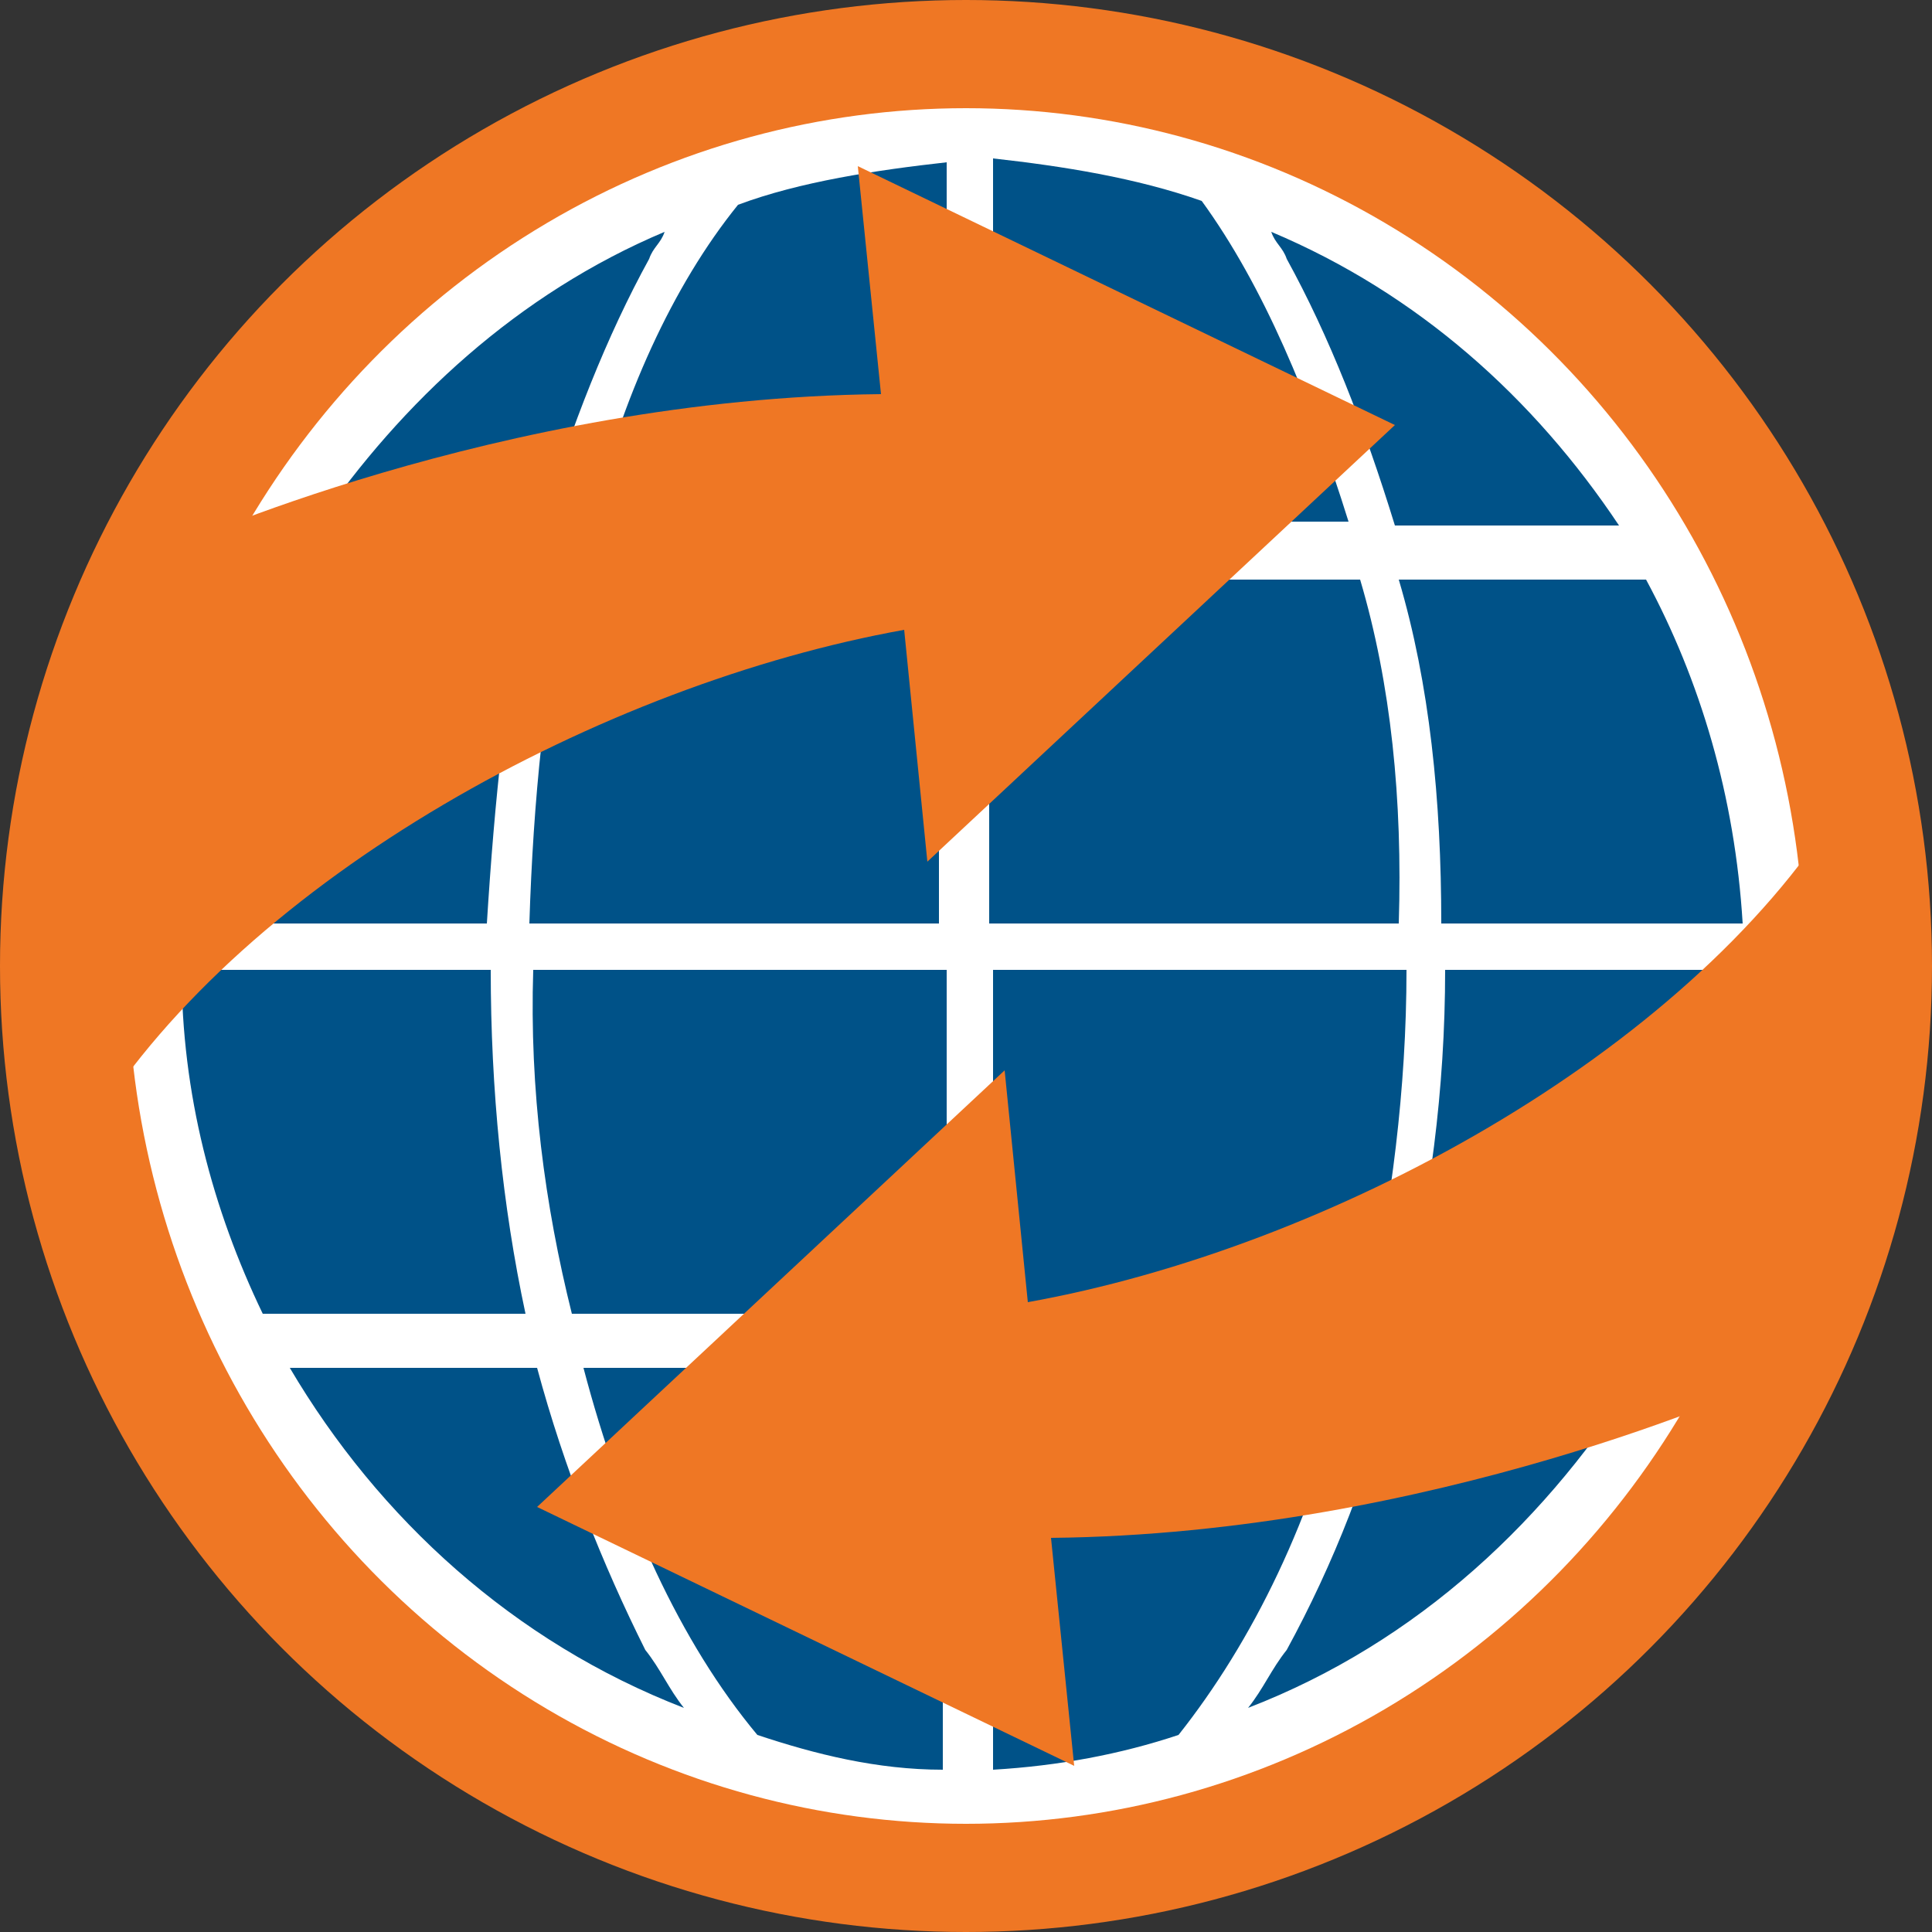
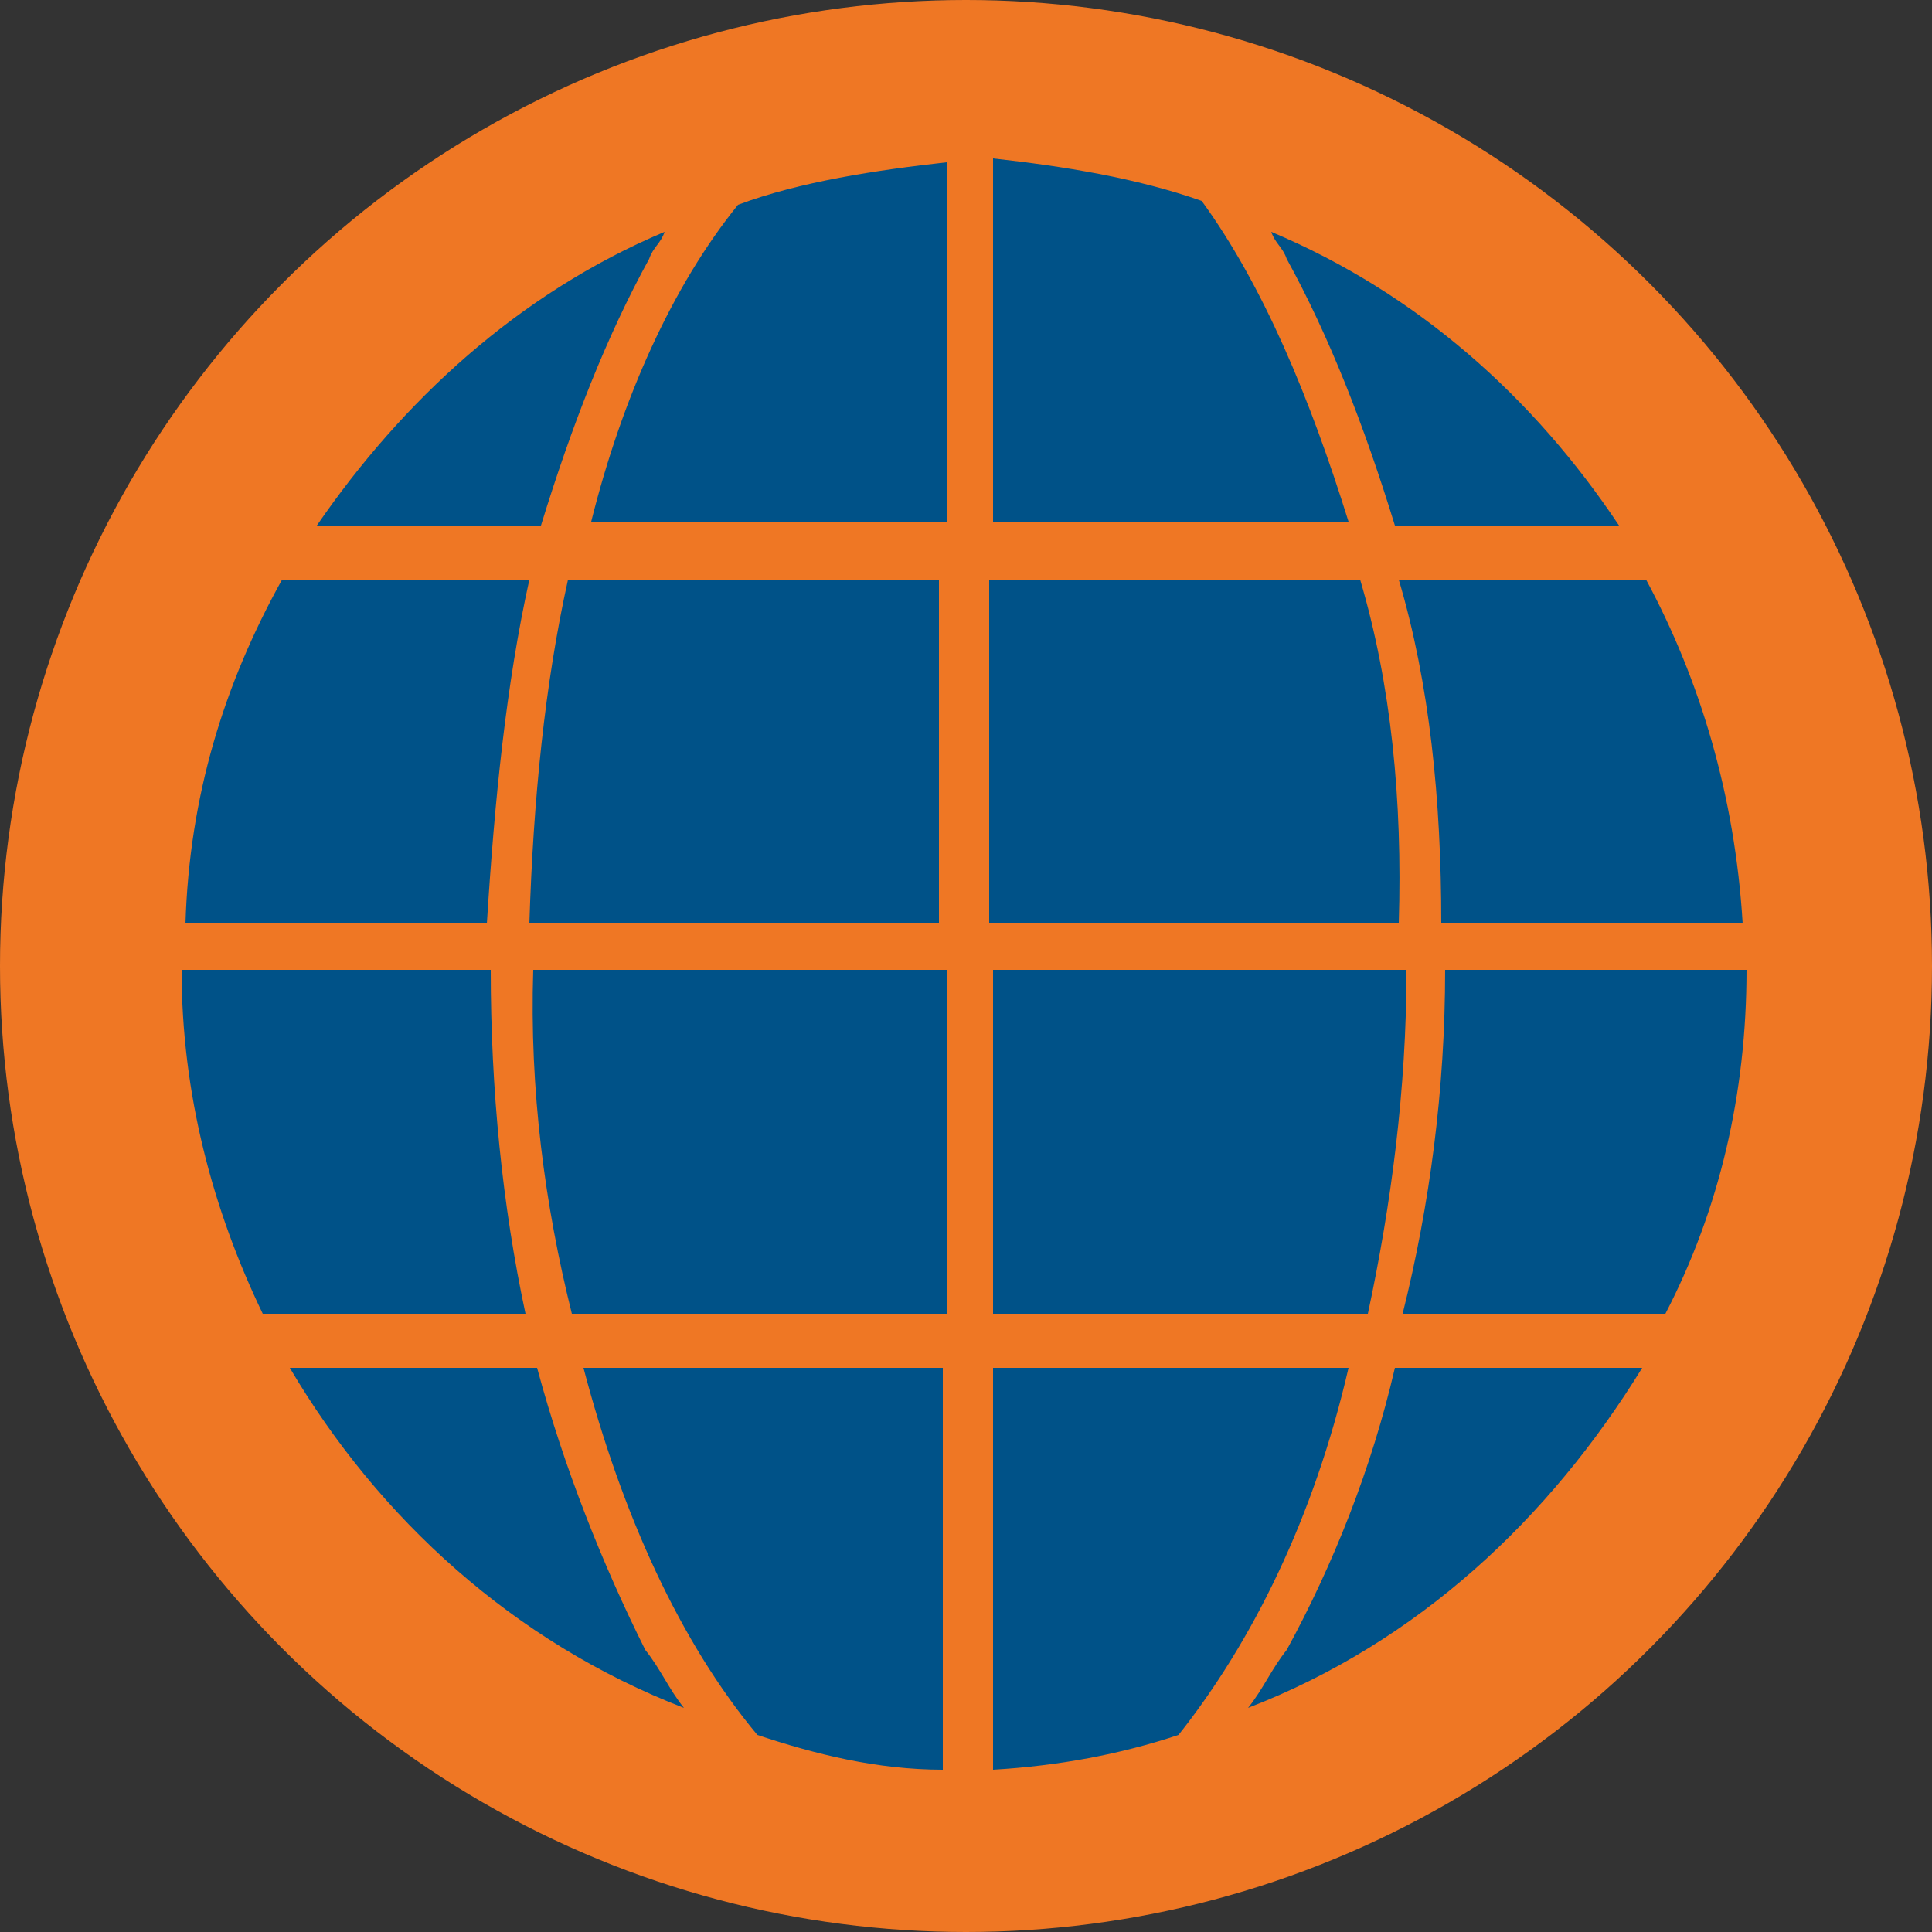
<svg xmlns="http://www.w3.org/2000/svg" version="1.1" id="Layer_1" x="0px" y="0px" width="50px" height="50px" viewBox="0 0 50 50" style="enable-background:new 0 0 50 50;" xml:space="preserve">
  <rect x="0" y="0" width="50" height="50" fill="#333333" stroke="none" />
  <style type="text/css">
	.st0{fill:#EF7724;}
	.st1{fill:#FFFFFF;}
	.st2{fill:#005288;}
</style>
  <circle class="st0" cx="25" cy="25" r="25" />
-   <ellipse class="st1" cx="25" cy="25" rx="21.7" ry="22.2" />
  <path class="st2" d="M35.2,15h-9.6v8.9h10.6C36.3,20.7,36,17.7,35.2,15z M36.4,25.1H25.7V34h9.7C36,31.2,36.4,28.2,36.4,25.1z   M16.8,6.7c0.1-0.3,0.3-0.4,0.4-0.7c-3.8,1.6-6.8,4.4-9,7.6H14C14.8,11,15.7,8.7,16.8,6.7z M13.7,15H7.3c-1.5,2.7-2.4,5.6-2.5,8.9  h7.8C12.8,20.7,13.1,17.7,13.7,15z M37.3,23.9h7.8c-0.2-3.3-1.1-6.3-2.5-8.9h-6.4C37,17.7,37.3,20.7,37.3,23.9z M36.1,13.6h5.8  c-2.2-3.3-5.2-6-9-7.6c0.1,0.3,0.3,0.4,0.4,0.7C34.4,8.7,35.3,11,36.1,13.6z M31.1,5.2c-1.7-0.6-3.6-0.9-5.4-1.1v9.4h9.2  C33.9,10.3,32.7,7.4,31.1,5.2z M12.7,25.1H4.7c0,3.2,0.8,6.2,2.1,8.9h6.8C13,31.2,12.7,28.2,12.7,25.1z M33.3,42.7  c-0.4,0.5-0.6,1-1,1.5c4.4-1.7,7.8-4.9,10.2-8.8h-6.4C35.5,38,34.5,40.5,33.3,42.7z M15.3,13.5h9.2V4.2c-1.8,0.2-3.8,0.5-5.4,1.1  C17.4,7.4,16.1,10.3,15.3,13.5z M25.7,35.4v10.4c1.7-0.1,3.3-0.4,4.8-0.9c1.9-2.4,3.5-5.6,4.4-9.5L25.7,35.4L25.7,35.4z M37.4,25.1  c0,3.1-0.4,6.1-1.1,8.9h6.8c1.4-2.7,2.1-5.7,2.1-8.9H37.4z M13.9,35.4H7.5c2.3,3.9,5.8,7.1,10.2,8.8c-0.4-0.5-0.6-1-1-1.5  C15.6,40.5,14.6,38,13.9,35.4z M19.6,44.9c1.5,0.5,3.1,0.9,4.8,0.9V35.4h-9.3C16.1,39.2,17.6,42.5,19.6,44.9z M14.8,34h9.7v-8.9  H13.8C13.7,28.2,14.1,31.2,14.8,34z M13.7,23.9h10.6V15h-9.6C14.1,17.7,13.8,20.7,13.7,23.9z" />
-   <path class="st0" d="M24,22.3L36.1,11L22.2,4.3l0.6,5.9c-9.9,0.1-18.4,4-18.4,4l-1.5,3.1c0,0-1,3.7-1,4c0,0.3-0.1,4,0,4.7  c0.1,0.6,0.5,3.1,0.5,3.1c4-6.4,13.2-11.4,21-12.8L24,22.3z M48.1,24c-0.1-0.6-0.5-3.1-0.5-3.1c-4,6.4-13.2,11.4-21,12.8l-0.6-6  L13.9,39l13.9,6.7l-0.6-5.9c9.9-0.1,18.4-4,18.4-4l1.5-3.1c0,0,1-3.7,1-4C48.1,28.3,48.2,24.6,48.1,24z" />
</svg>